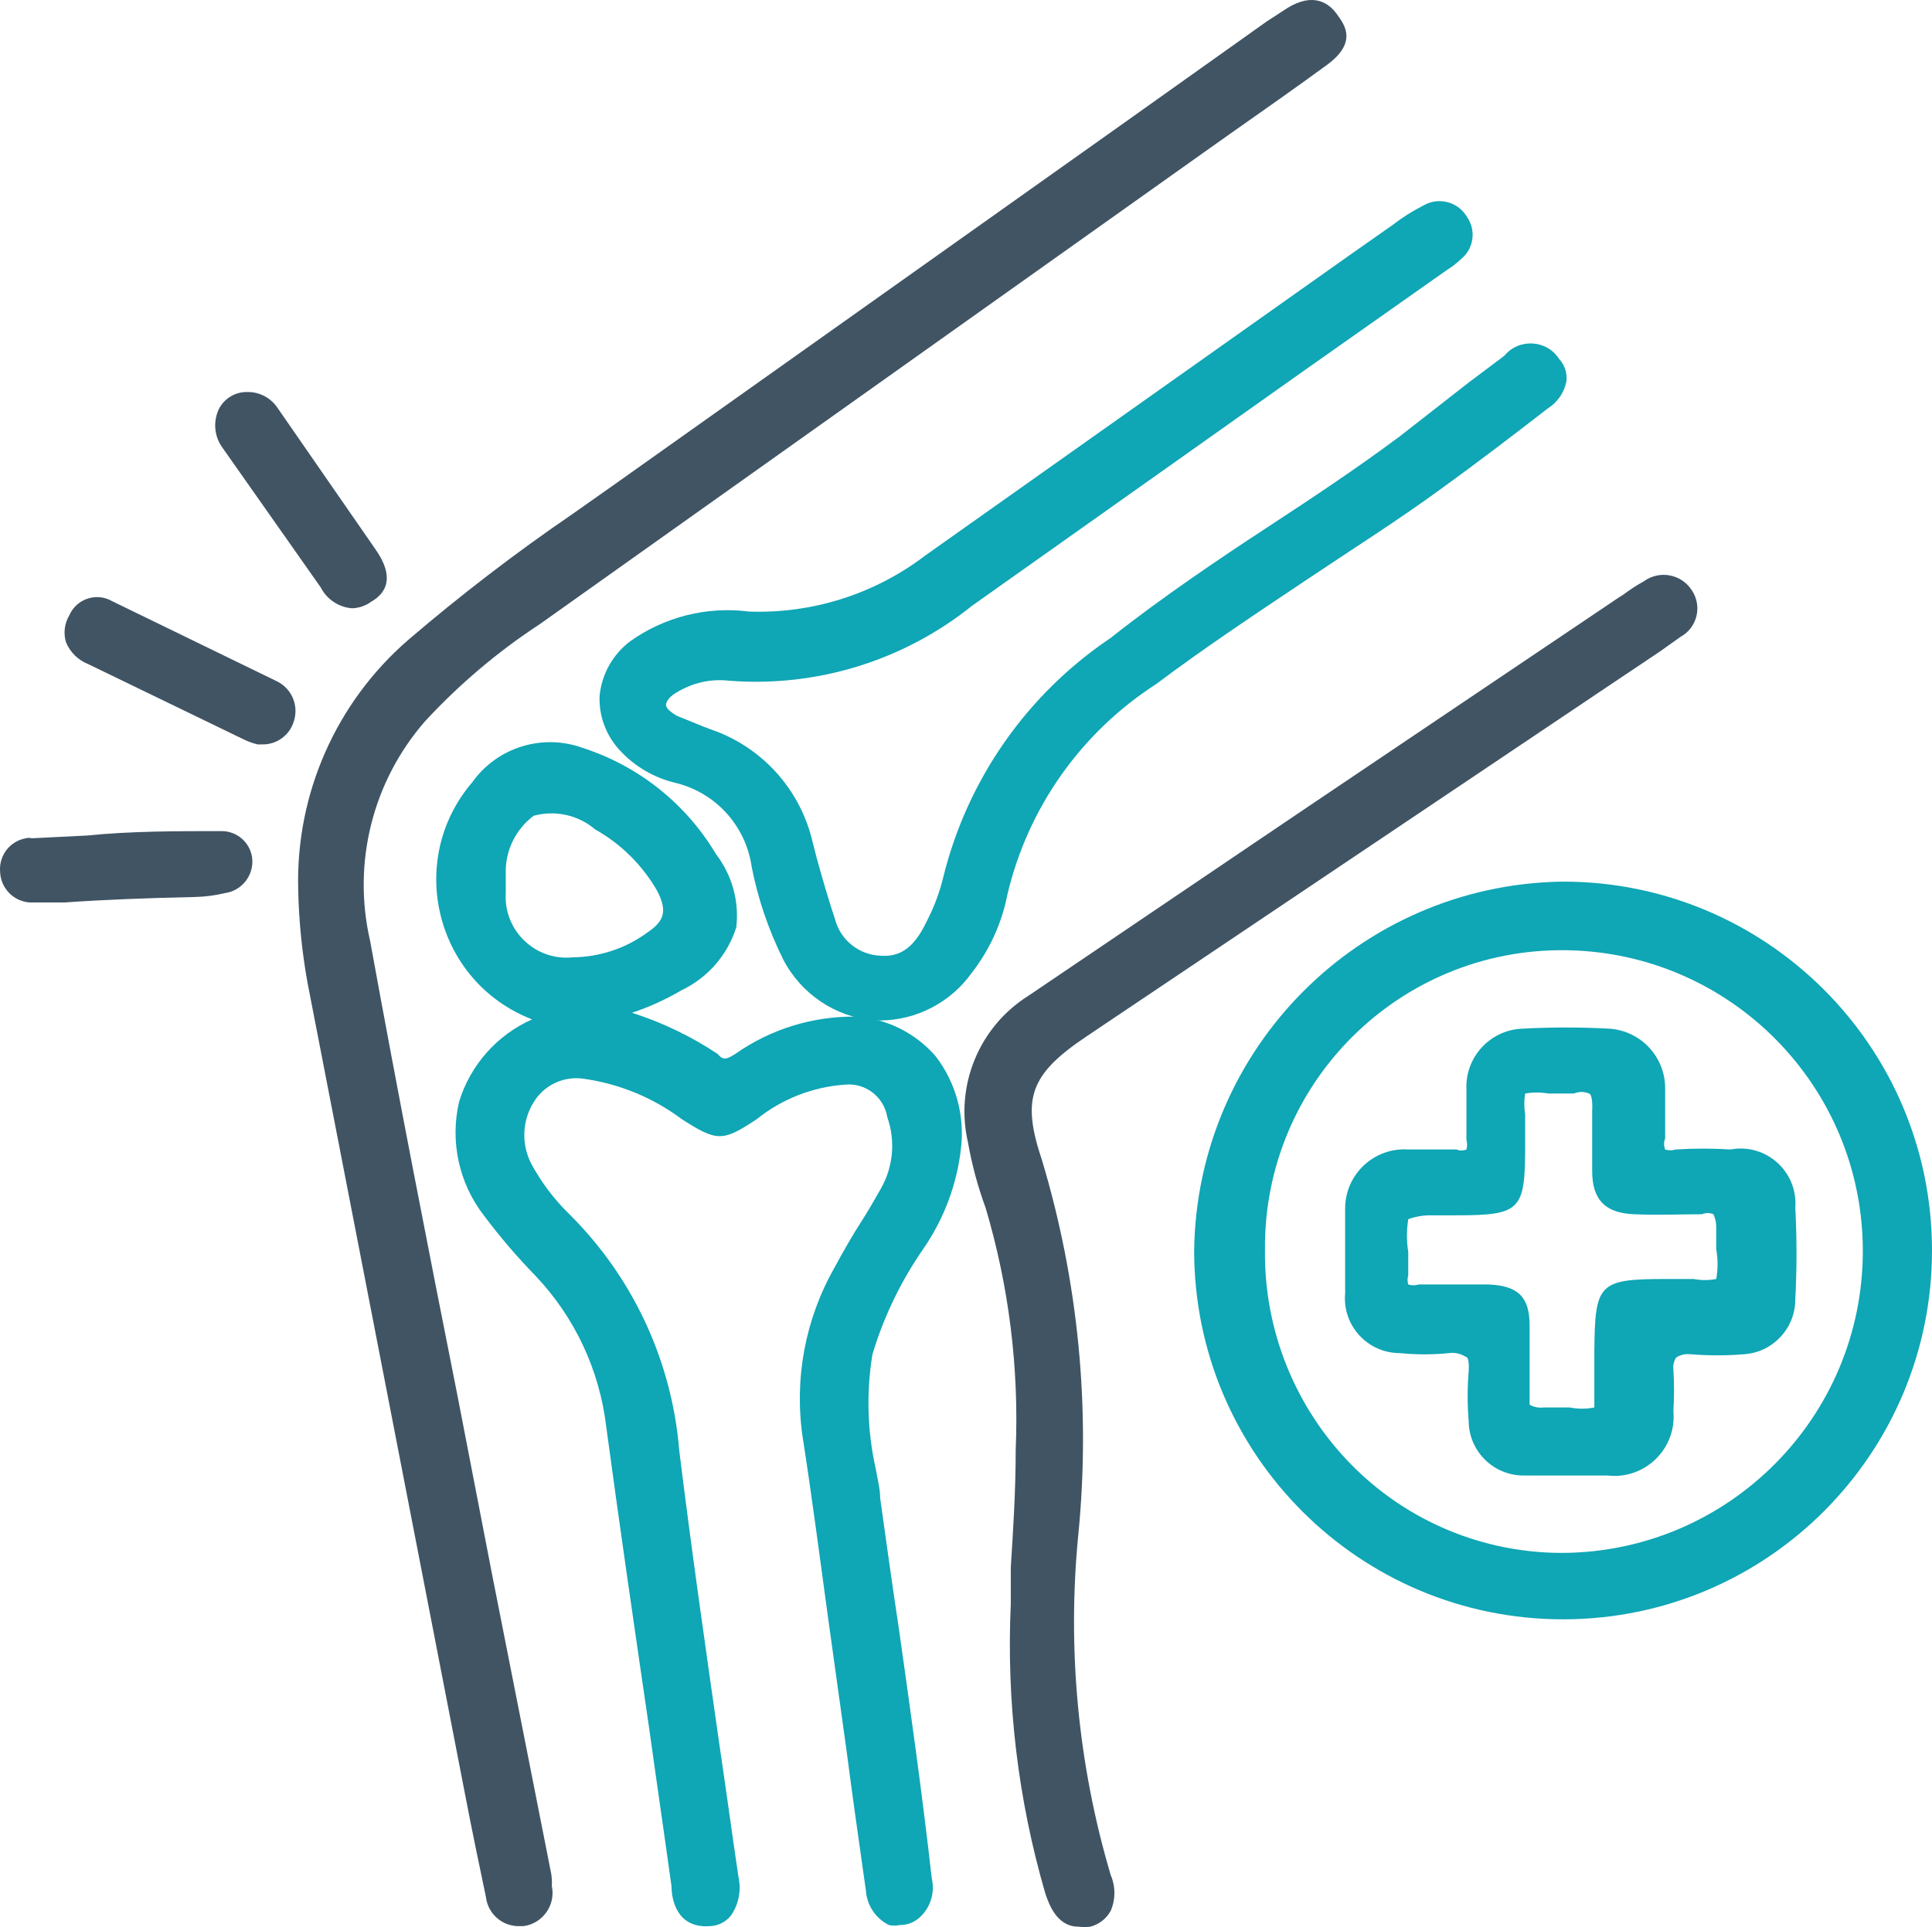
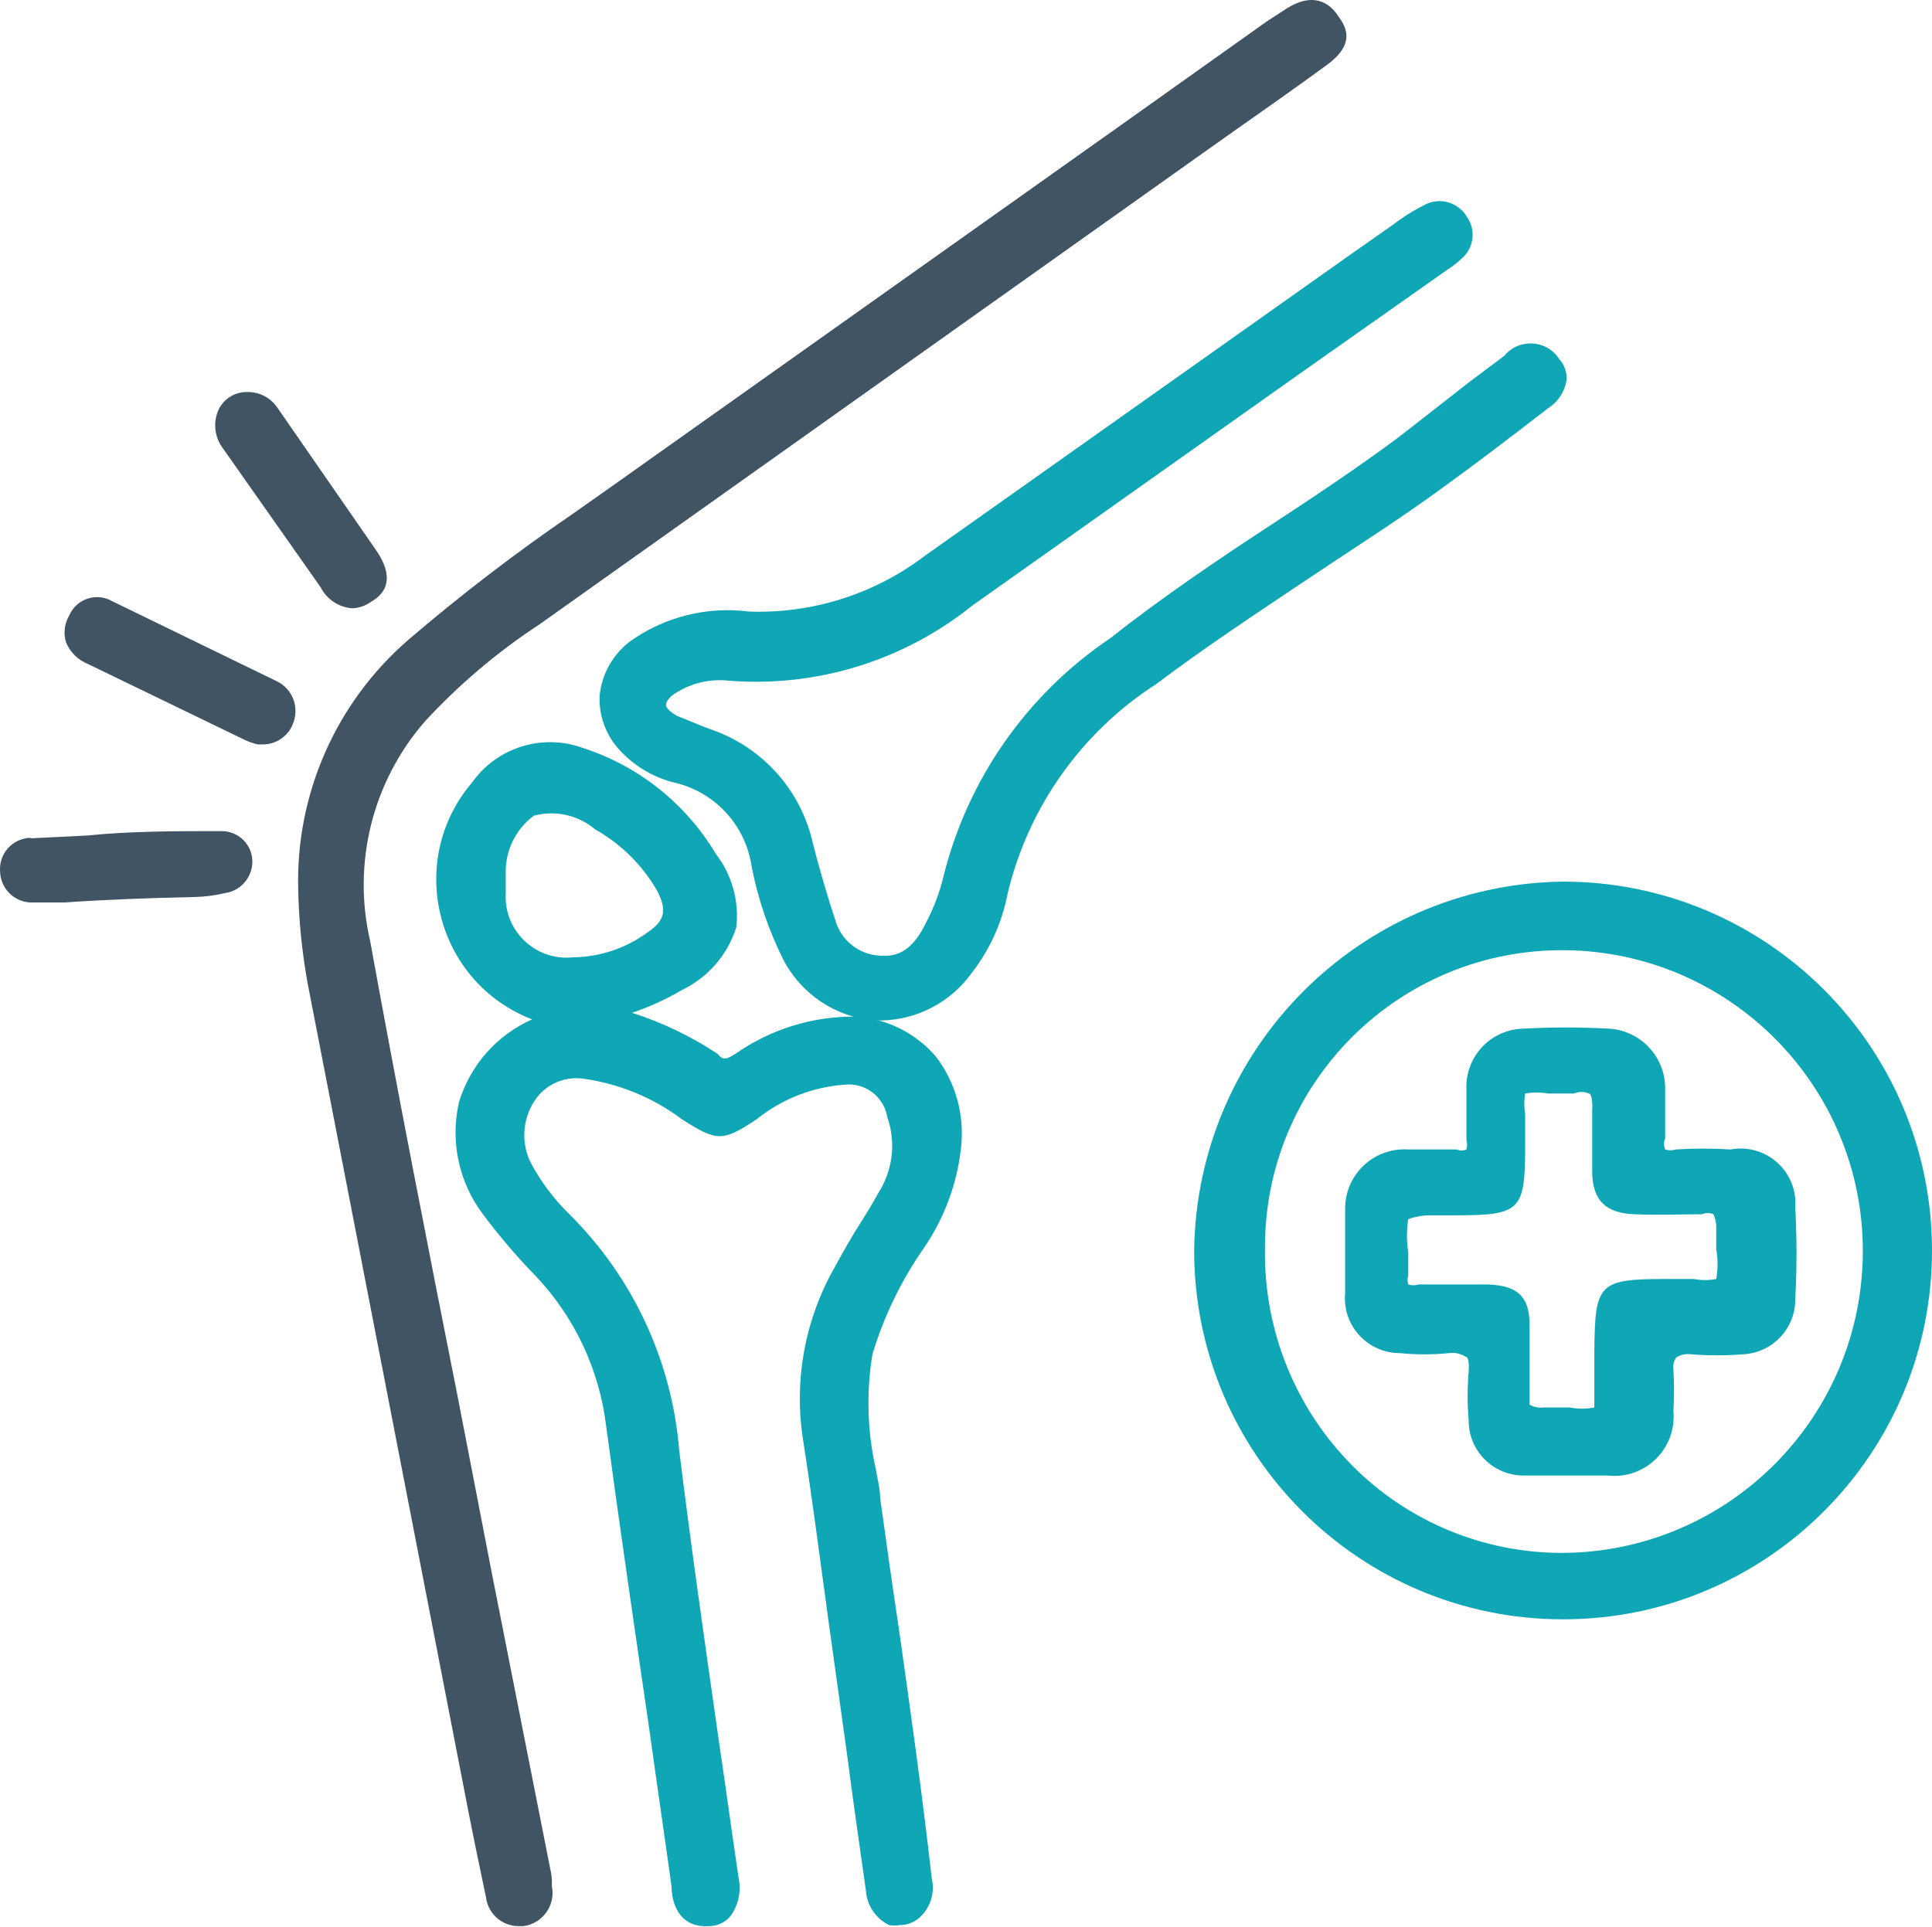
<svg xmlns="http://www.w3.org/2000/svg" fill="none" version="1.1" width="40.104" height="40.009" viewBox="0 0 40.104 40.009">
  <g>
    <g>
      <path d="M27.762,0.31C27.591,0.059,27.26,-0.169,26.713,0.173L26.292,0.447L23.215,2.635L12.697,10.099L11.888,10.669C10.701,11.48,9.56,12.355,8.469,13.29C6.974,14.587,6.138,16.485,6.19,18.463C6.203,19.113,6.268,19.761,6.383,20.401L9.654,37.255C9.791,37.973,9.939,38.679,10.087,39.386C10.127,39.724,10.408,39.981,10.748,39.99L10.862,39.99C11.264,39.939,11.538,39.555,11.455,39.158C11.459,39.074,11.455,38.99,11.443,38.907L10.212,32.674L9.495,28.97C8.879,25.871,8.252,22.668,7.683,19.535C7.309,17.92,7.733,16.225,8.822,14.976C9.53,14.209,10.33,13.531,11.204,12.959L24.981,3.17L25.608,2.726C26.258,2.27,26.907,1.814,27.545,1.347C28.183,0.88,27.91,0.515,27.762,0.31Z" fill="#405464" fill-opacity="1" style="mix-blend-mode:passthrough" />
    </g>
    <g>
-       <path d="M35.124,12.264C34.91,11.919,34.448,11.83,34.121,12.07C33.974,12.151,33.833,12.242,33.699,12.344L33.608,12.401L27.329,16.629L26.03,17.506L21.347,20.674C20.323,21.318,19.82,22.539,20.093,23.717C20.174,24.179,20.296,24.633,20.458,25.073C20.943,26.702,21.154,28.4,21.084,30.098C21.084,30.964,21.027,31.831,20.982,32.537C20.982,32.811,20.982,33.061,20.982,33.289C20.888,35.324,21.13,37.361,21.7,39.317C21.768,39.511,21.928,40.001,22.384,40.001C22.467,40.011,22.551,40.011,22.634,40.001C22.814,39.954,22.967,39.835,23.056,39.671C23.158,39.434,23.158,39.166,23.056,38.93C22.377,36.637,22.149,34.234,22.384,31.853C22.641,29.242,22.385,26.606,21.631,24.093C21.198,22.805,21.381,22.304,22.554,21.517L33.312,14.293L34.452,13.529L34.885,13.221C35.228,13.033,35.338,12.592,35.124,12.264Z" fill="#405464" fill-opacity="1" style="mix-blend-mode:passthrough" />
-     </g>
+       </g>
    <g>
      <g>
        <path d="M4.606,17.255C3.66,17.255,2.715,17.255,1.803,17.347L0.663,17.404C0.622,17.393,0.579,17.393,0.538,17.404C0.206,17.461,-0.026,17.763,0.002,18.099C0.013,18.438,0.279,18.714,0.618,18.737L1.336,18.737C2.145,18.68,3.011,18.646,4.048,18.623C4.255,18.618,4.462,18.592,4.663,18.543C5.025,18.496,5.28,18.164,5.233,17.802C5.188,17.49,4.922,17.258,4.606,17.255Z" fill="#405464" fill-opacity="1" style="mix-blend-mode:passthrough" />
      </g>
      <g>
        <path d="M7.797,11.409L5.746,8.447C5.604,8.249,5.374,8.134,5.13,8.139C4.888,8.135,4.664,8.267,4.549,8.481C4.422,8.737,4.443,9.043,4.606,9.278L6.658,12.196C6.784,12.443,7.03,12.607,7.307,12.629C7.451,12.625,7.59,12.577,7.706,12.492C8.025,12.31,8.196,11.979,7.797,11.409Z" fill="#405464" fill-opacity="1" style="mix-blend-mode:passthrough" />
      </g>
      <g>
        <path d="M5.746,14.144L2.327,12.481C2.002,12.293,1.586,12.432,1.438,12.777C1.338,12.945,1.313,13.148,1.37,13.335C1.457,13.545,1.626,13.709,1.837,13.791L5.085,15.364C5.169,15.402,5.257,15.433,5.347,15.455L5.427,15.455C5.734,15.468,6.011,15.271,6.099,14.976C6.207,14.65,6.056,14.293,5.746,14.144Z" fill="#405464" fill-opacity="1" style="mix-blend-mode:passthrough" />
      </g>
    </g>
    <g>
      <g>
        <path d="M19.182,25.905C19.597,25.296,19.859,24.597,19.945,23.865C20.033,23.175,19.845,22.479,19.421,21.928C19.004,21.448,18.414,21.153,17.78,21.107C16.88,21.093,15.998,21.364,15.262,21.882C15.079,21.996,15.011,22.019,14.897,21.882C14.347,21.516,13.749,21.228,13.119,21.027C13.476,20.908,13.82,20.751,14.145,20.56C14.691,20.301,15.104,19.826,15.284,19.25C15.346,18.709,15.195,18.165,14.863,17.734C14.237,16.682,13.248,15.896,12.082,15.523C11.247,15.227,10.317,15.52,9.803,16.241C8.409,17.872,9.045,20.39,11.045,21.164C10.317,21.488,9.764,22.111,9.53,22.873C9.337,23.697,9.526,24.563,10.042,25.232C10.372,25.673,10.73,26.092,11.114,26.486C11.929,27.344,12.445,28.444,12.584,29.62C12.868,31.728,13.176,33.836,13.484,35.944C13.632,37.016,13.792,38.098,13.94,39.169C13.94,39.443,14.054,40.035,14.726,39.99C14.899,39.987,15.062,39.908,15.17,39.773C15.333,39.541,15.39,39.252,15.33,38.976C15.193,38.053,15.068,37.13,14.931,36.206C14.646,34.212,14.35,32.15,14.099,30.11C13.947,28.257,13.139,26.52,11.82,25.21C11.501,24.9,11.232,24.542,11.022,24.15C10.815,23.739,10.841,23.249,11.091,22.862C11.309,22.522,11.705,22.34,12.105,22.395C12.849,22.498,13.555,22.788,14.156,23.238C14.885,23.705,14.999,23.705,15.706,23.238C16.226,22.819,16.863,22.568,17.529,22.52C17.957,22.472,18.348,22.768,18.418,23.193C18.592,23.686,18.542,24.231,18.281,24.685C18.145,24.925,18.008,25.164,17.86,25.392C17.712,25.62,17.495,25.996,17.324,26.315C16.714,27.385,16.481,28.629,16.663,29.848C16.857,31.09,17.016,32.332,17.187,33.574L17.575,36.366C17.7,37.323,17.837,38.292,17.974,39.249C17.994,39.557,18.176,39.83,18.452,39.967C18.528,39.982,18.605,39.982,18.68,39.967C18.827,39.968,18.969,39.915,19.079,39.819C19.312,39.615,19.413,39.299,19.341,38.998C19.147,37.266,18.897,35.5,18.657,33.802C18.521,32.902,18.395,32.001,18.27,31.101C18.27,30.907,18.213,30.702,18.179,30.497C18.003,29.715,17.98,28.906,18.11,28.116C18.348,27.327,18.71,26.58,19.182,25.905ZM11.888,19.876C11.113,19.955,10.452,19.321,10.498,18.543C10.498,18.384,10.498,18.247,10.498,18.133C10.486,17.663,10.703,17.217,11.079,16.936C11.526,16.815,12.003,16.921,12.356,17.221C12.892,17.523,13.337,17.964,13.643,18.498C13.848,18.896,13.803,19.113,13.45,19.352C12.997,19.687,12.451,19.87,11.888,19.876Z" fill="#0FA6B5" fill-opacity="1" style="mix-blend-mode:passthrough" />
      </g>
      <g>
        <path d="M29.95,10.122C30.645,9.62,31.363,9.073,32.127,8.481C32.328,8.356,32.468,8.154,32.514,7.922C32.536,7.752,32.482,7.581,32.366,7.455C32.108,7.052,31.531,7.017,31.226,7.387L30.497,7.934L29.038,9.073C28.15,9.734,27.204,10.361,26.281,10.965C25.358,11.569,24.104,12.412,23.056,13.244C21.32,14.41,20.08,16.182,19.58,18.213C19.501,18.538,19.383,18.851,19.227,19.147C18.987,19.649,18.703,19.876,18.281,19.842C17.834,19.827,17.45,19.522,17.335,19.09C17.198,18.68,17.073,18.247,16.959,17.837L16.868,17.483C16.629,16.451,15.902,15.601,14.919,15.204L14.612,15.09L14.053,14.862C13.916,14.783,13.825,14.703,13.825,14.634C13.825,14.566,13.905,14.452,14.053,14.372C14.377,14.174,14.758,14.089,15.136,14.133C16.956,14.274,18.761,13.716,20.184,12.572L27.021,7.729L30.03,5.609C30.136,5.543,30.235,5.467,30.326,5.381C30.592,5.167,30.647,4.784,30.452,4.504C30.268,4.19,29.866,4.083,29.551,4.264C29.322,4.38,29.105,4.518,28.902,4.675L28.058,5.267L19.204,11.535C18.156,12.334,16.863,12.744,15.546,12.697C14.677,12.585,13.798,12.805,13.084,13.312C12.72,13.585,12.488,13.999,12.446,14.452C12.43,14.875,12.587,15.286,12.879,15.592C13.186,15.919,13.582,16.149,14.019,16.253C14.854,16.454,15.482,17.145,15.603,17.996C15.733,18.66,15.952,19.304,16.253,19.911C16.624,20.636,17.343,21.119,18.156,21.187L18.281,21.187C19.034,21.177,19.736,20.809,20.173,20.196C20.544,19.718,20.798,19.16,20.913,18.566C21.339,16.766,22.446,15.202,24.002,14.201C25.016,13.438,26.087,12.731,27.124,12.036C28.161,11.341,29.05,10.783,29.95,10.122Z" fill="#0FA6B5" fill-opacity="1" style="mix-blend-mode:passthrough" />
      </g>
      <g>
        <path d="M32.412,18.304C28.219,18.377,24.843,21.769,24.788,25.962C24.788,30.194,28.221,33.624,32.454,33.62C36.686,33.615,40.112,30.179,40.104,25.946C40.095,21.714,36.655,18.291,32.423,18.304L32.412,18.304ZM38.668,25.973C38.668,29.421,35.883,32.222,32.435,32.241C30.79,32.244,29.214,31.587,28.059,30.417C26.883,29.226,26.235,27.613,26.258,25.939C26.232,22.489,29.042,19.69,32.491,19.728C35.914,19.766,38.668,22.551,38.668,25.973Z" fill="#0FA6B5" fill-opacity="1" style="mix-blend-mode:passthrough" />
      </g>
      <g>
        <path d="M35.921,23.865C35.542,23.841,35.161,23.841,34.782,23.865C34.711,23.888,34.636,23.888,34.565,23.865C34.535,23.792,34.535,23.71,34.565,23.637C34.565,23.295,34.565,22.942,34.565,22.577C34.556,21.938,34.063,21.411,33.426,21.358C32.811,21.324,32.195,21.324,31.58,21.358C30.917,21.395,30.408,21.96,30.44,22.623C30.44,22.965,30.44,23.318,30.44,23.671C30.459,23.734,30.459,23.802,30.44,23.865C30.375,23.894,30.3,23.894,30.235,23.865L29.232,23.865C28.517,23.818,27.913,24.39,27.922,25.107Q27.922,25.905,27.922,26.851C27.861,27.52,28.389,28.095,29.061,28.093C29.398,28.127,29.738,28.127,30.075,28.093C30.199,28.075,30.325,28.104,30.429,28.172C30.486,28.172,30.497,28.332,30.486,28.48C30.458,28.818,30.458,29.157,30.486,29.494C30.486,30.124,30.996,30.634,31.625,30.634C31.865,30.634,32.092,30.634,32.32,30.634L33.369,30.634C34.144,30.724,34.806,30.078,34.736,29.301C34.753,29.012,34.753,28.723,34.736,28.435C34.725,28.347,34.745,28.258,34.793,28.184C34.878,28.13,34.978,28.106,35.078,28.115C35.457,28.147,35.838,28.147,36.218,28.115C36.811,28.068,37.268,27.571,37.266,26.976C37.3,26.342,37.3,25.707,37.266,25.073C37.324,24.326,36.658,23.728,35.921,23.865ZM33.095,28.708C33.095,28.959,33.095,29.187,33.095,29.221C32.926,29.255,32.752,29.255,32.582,29.221L32.047,29.221C31.945,29.235,31.84,29.215,31.751,29.164C31.751,29.164,31.751,29.027,31.751,28.89C31.751,28.446,31.751,28.002,31.751,27.569L31.751,27.512C31.751,26.919,31.5,26.691,30.896,26.668L29.449,26.668C29.378,26.69,29.303,26.69,29.232,26.668C29.213,26.605,29.213,26.538,29.232,26.475L29.232,25.996C29.196,25.769,29.196,25.539,29.232,25.312C29.375,25.26,29.525,25.233,29.677,25.232C29.825,25.232,29.996,25.232,30.212,25.232C31.58,25.232,31.659,25.13,31.659,23.762L31.659,23.136C31.635,22.992,31.635,22.846,31.659,22.703C31.818,22.676,31.98,22.676,32.138,22.703L32.674,22.703C32.772,22.66,32.883,22.66,32.981,22.703C33.038,22.703,33.061,22.873,33.05,23.067C33.05,23.489,33.05,23.933,33.05,24.309C33.05,24.925,33.335,25.187,33.927,25.21C34.52,25.232,34.782,25.21,35.329,25.21C35.405,25.177,35.492,25.177,35.568,25.21C35.568,25.21,35.625,25.335,35.625,25.46L35.625,25.939C35.662,26.142,35.662,26.351,35.625,26.554C35.471,26.584,35.312,26.584,35.158,26.554C35.01,26.554,34.827,26.554,34.588,26.554C33.175,26.554,33.107,26.645,33.095,28.07C33.095,28.4,33.095,28.571,33.095,28.708Z" fill="#0FA6B5" fill-opacity="1" style="mix-blend-mode:passthrough" />
      </g>
    </g>
  </g>
</svg>